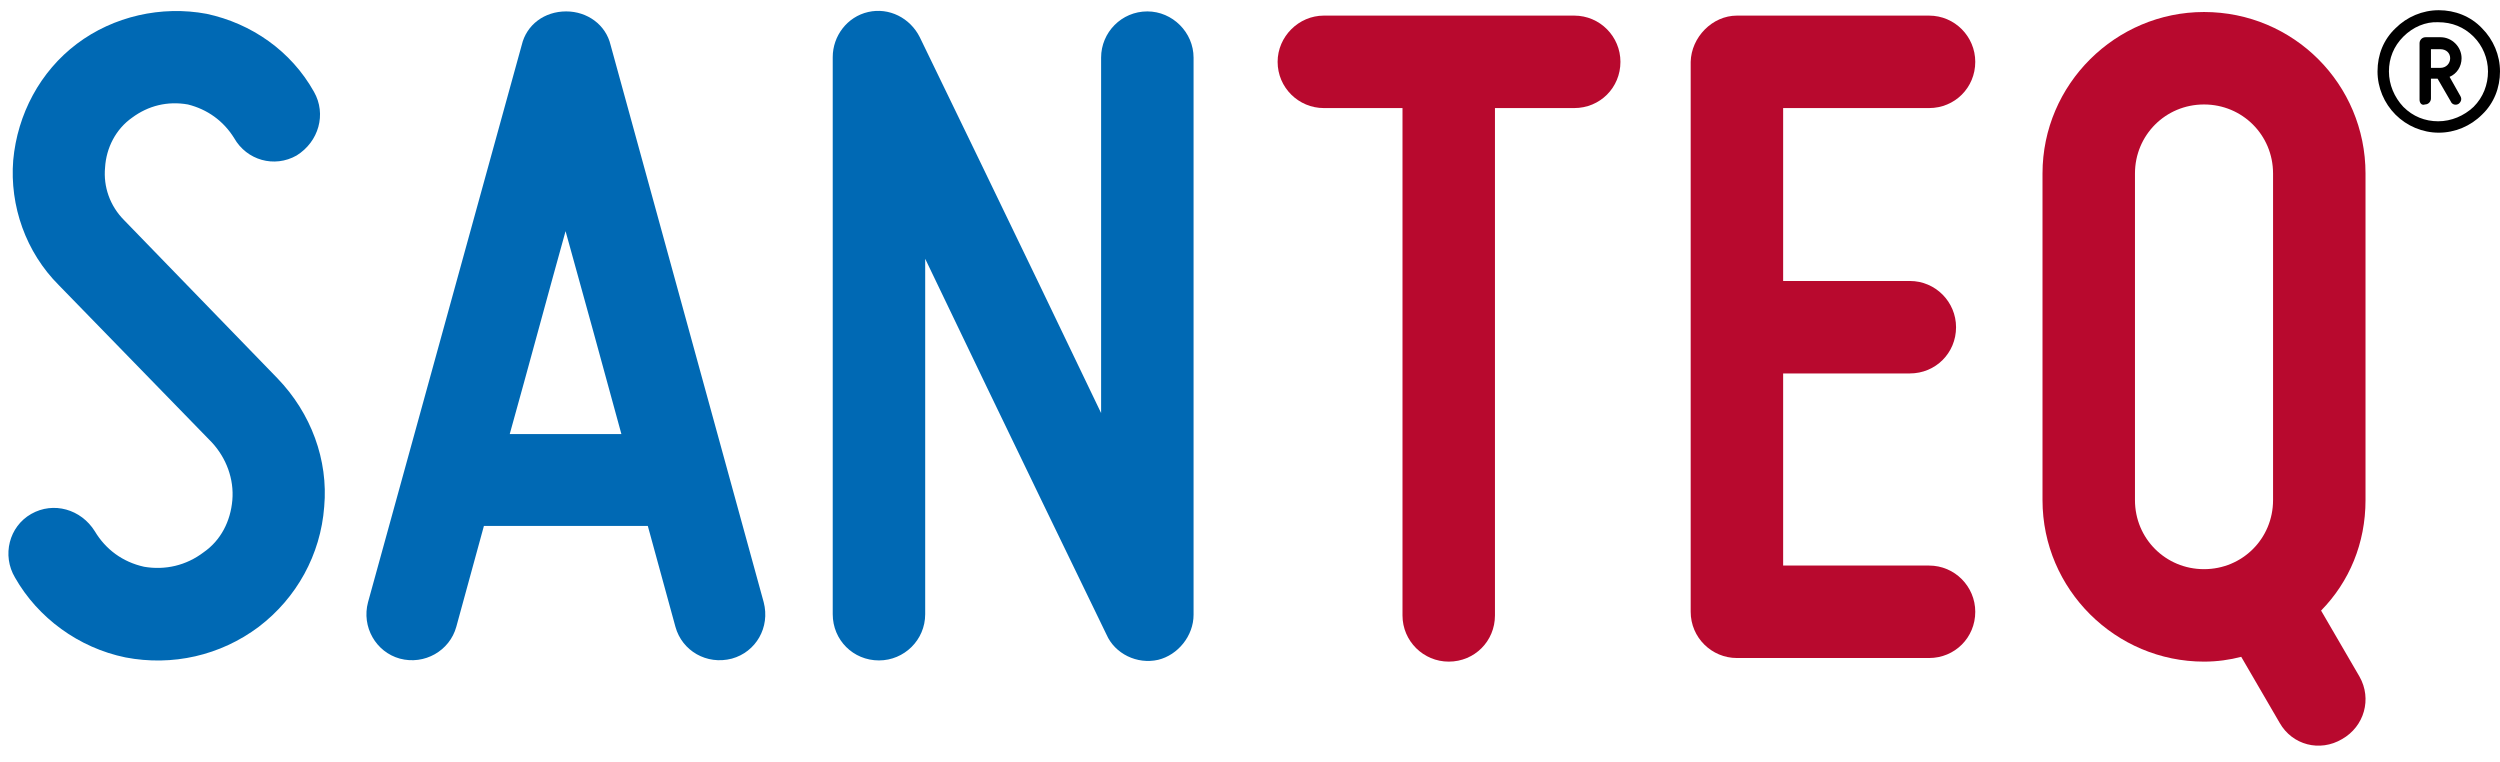
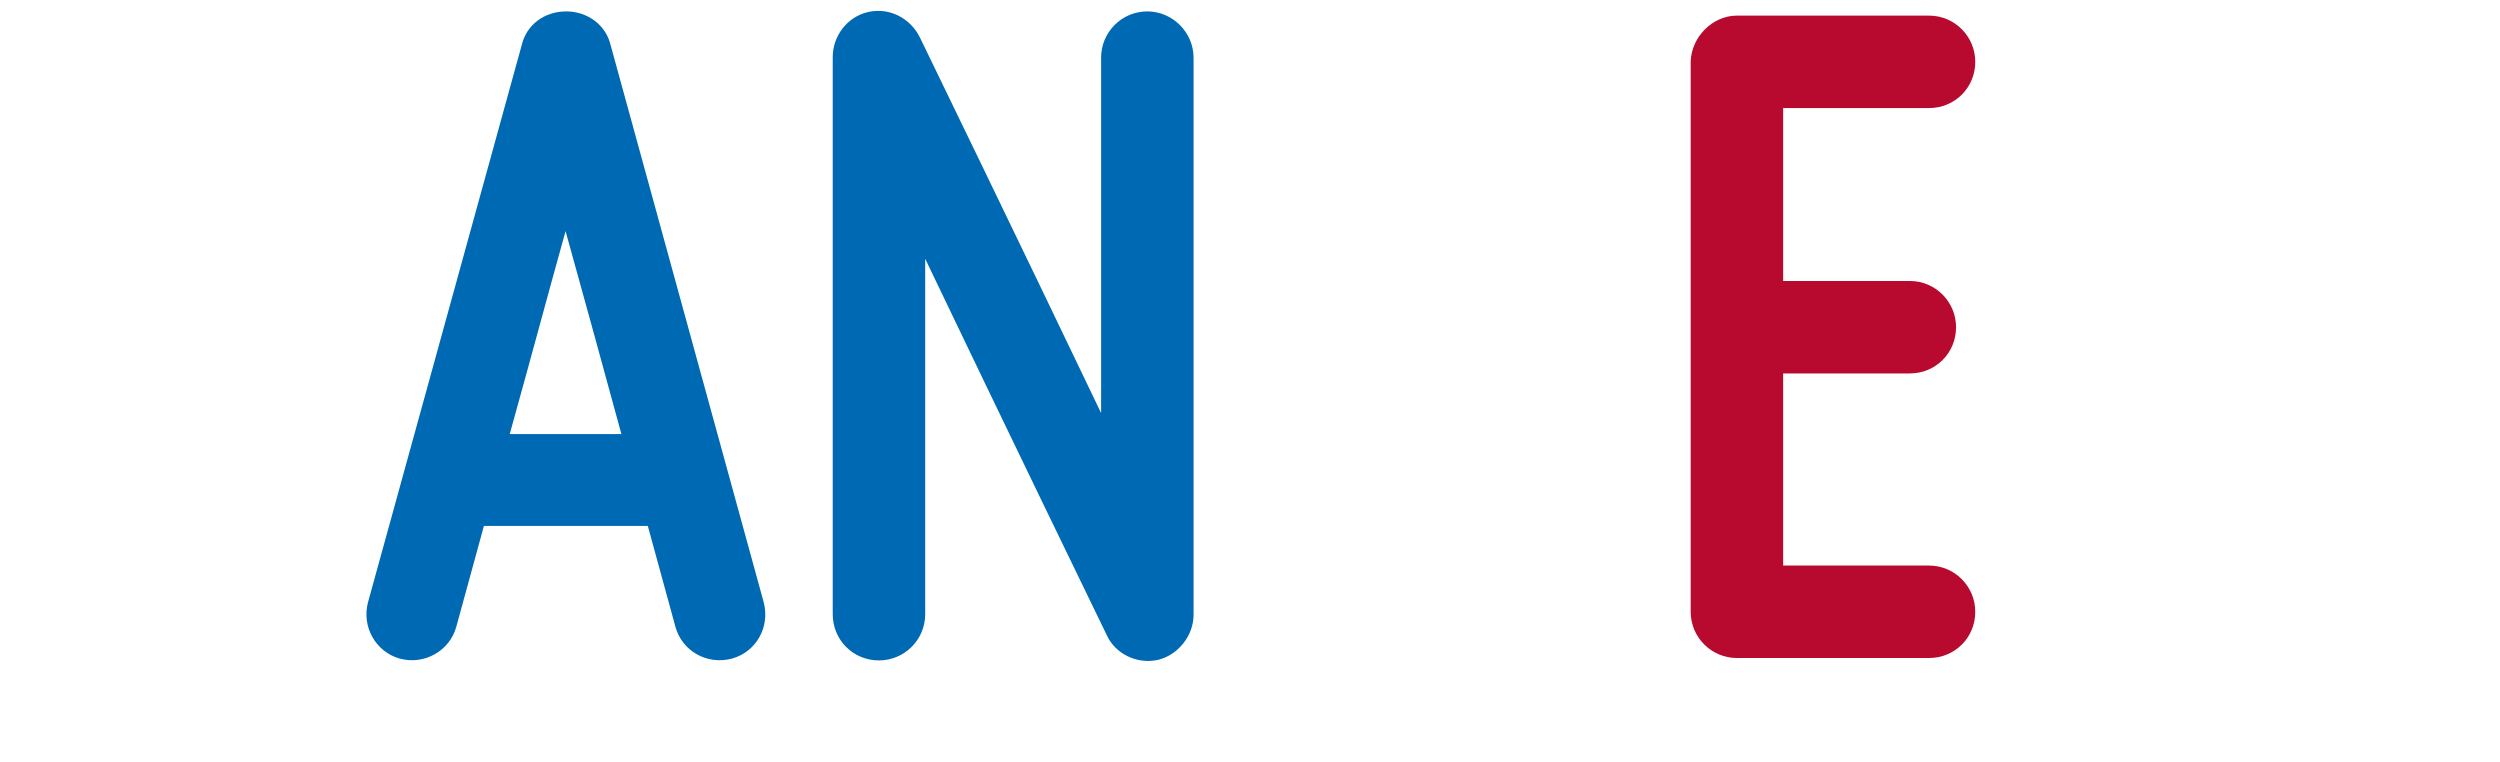
<svg xmlns="http://www.w3.org/2000/svg" id="Ebene_1" x="0px" y="0px" viewBox="0 0 416.4 127" style="enable-background:new 0 0 416.4 127;" xml:space="preserve">
  <style type="text/css">	.st0{fill:#0069B4;}	.st1{fill:#B8092E;}	.st2{fill:none;}</style>
  <g>
    <g>
      <g>
-         <path class="st0" d="M38.7,83.3c0.3-3.5-1-7-3.4-9.6L9.8,47.5C4.3,42,1.6,34.3,2.2,26.7C2.9,19,6.7,11.9,12.8,7.3    s14.1-6.4,21.6-5c7.5,1.6,14.1,6.2,17.9,13c2.1,3.7,0.8,8.3-2.9,10.6C45.7,28,41.1,26.7,39,23c-1.8-2.9-4.5-4.8-7.7-5.6    c-3.4-0.6-6.6,0.2-9.3,2.2c-2.7,1.9-4.3,5-4.5,8.3c-0.3,3.2,0.8,6.4,3.2,8.8L46.2,63c5.6,5.8,8.5,13.6,7.8,21.4    c-0.6,8-4.6,15.2-10.9,20c-6.4,4.8-14.4,6.6-22.2,5.1c-7.8-1.6-14.6-6.6-18.4-13.3c-2.2-3.7-1-8.5,2.7-10.6s8.3-0.8,10.6,2.9    c1.8,3,4.6,5.1,8.2,5.9c3.5,0.6,7-0.2,9.9-2.4C36.8,90,38.4,86.8,38.7,83.3z" />
        <path class="st0" d="M127.2,100.3c1.1,4.2-1.3,8.3-5.3,9.4c-4.2,1.1-8.3-1.3-9.4-5.3c0,0-1.9-6.9-4.6-16.8H80.6    c-2.7,9.9-4.6,16.8-4.6,16.8c-1.1,4-5.3,6.4-9.4,5.3c-4-1.1-6.4-5.3-5.3-9.4L86.9,7.5c0.8-3.4,3.8-5.6,7.4-5.6    c3.5,0,6.6,2.2,7.4,5.6L127.2,100.3z M103.5,72.3c-3-11-6.4-23.4-9.3-33.8c-2.9,10.4-6.2,22.7-9.3,33.8H103.5z" />
        <path class="st0" d="M184.3,105.7c0,0-17-35-30.2-62.6c0,27.4,0,59.2,0,59.2c0,4.3-3.5,7.7-7.7,7.7c-4.3,0-7.7-3.4-7.7-7.7V9.5    c0-3.5,2.4-6.7,5.9-7.5s7,1,8.6,4.2c0,0,17,35,30.2,62.6c0-27.4,0-59.2,0-59.2c0-4.2,3.4-7.7,7.7-7.7c4.2,0,7.7,3.5,7.7,7.7v92.8    c0,3.5-2.6,6.7-5.9,7.5C189.4,110.7,185.7,108.9,184.3,105.7z" />
      </g>
    </g>
    <g>
      <g>
-         <path class="st1" d="M262.2,2.6c4.3,0,7.7,3.5,7.7,7.7c0,4.3-3.4,7.7-7.7,7.7H249v84.5c0,4.3-3.4,7.7-7.7,7.7    c-4.2,0-7.7-3.4-7.7-7.7V18h-13.1c-4.2,0-7.7-3.4-7.7-7.7c0-4.2,3.5-7.7,7.7-7.7C220.5,2.6,262.2,2.6,262.2,2.6z" />
        <path class="st1" d="M289.3,2.6h32c4.3,0,7.7,3.5,7.7,7.7c0,4.3-3.4,7.7-7.7,7.7H297v28.8h21.1c4.3,0,7.7,3.5,7.7,7.7    c0,4.3-3.4,7.7-7.7,7.7H297v32h24.3c4.3,0,7.7,3.5,7.7,7.7c0,4.3-3.4,7.7-7.7,7.7h-32c-4.2,0-7.7-3.4-7.7-7.7V10.3    C281.7,6.2,285.2,2.6,289.3,2.6z" />
-         <path class="st1" d="M394,83.3c0,7.2-2.7,13.6-7.4,18.4l6.4,11c2.1,3.7,0.8,8.3-2.9,10.4c-3.7,2.2-8.3,1-10.4-2.7l-6.4-11    c-1.9,0.5-4,0.8-6.2,0.8c-14.7,0-26.9-12-26.9-26.9V28.9C340.2,14,352.4,2,367.1,2C382,2,394,14,394,28.9V83.3z M367.1,94.8    c6.4,0,11.5-5.1,11.5-11.5V28.9c0-6.4-5.1-11.5-11.5-11.5s-11.5,5.1-11.5,11.5v54.4C355.6,89.7,360.7,94.8,367.1,94.8z" />
      </g>
    </g>
  </g>
  <rect x="390" y="-49" class="st2" width="67" height="29" />
  <g>
-     <path d="M399,4.7c1.9-1.9,4.5-3,7.2-3s5.3,1,7.2,3c1.9,1.9,3,4.5,3,7.2s-1,5.3-3,7.2c-1.9,1.9-4.5,3-7.2,3s-5.3-1.1-7.2-3  c-1.9-1.9-3-4.5-3-7.2C396,9.1,397,6.6,399,4.7z M400.3,6.1c-1.6,1.6-2.4,3.6-2.4,5.8s0.9,4.3,2.4,5.9c1.6,1.6,3.6,2.4,5.8,2.4  c2.2,0,4.3-0.9,5.9-2.4c1.6-1.6,2.4-3.7,2.4-5.9s-0.9-4.3-2.4-5.8c-1.6-1.6-3.6-2.4-5.9-2.4C404,3.6,401.9,4.5,400.3,6.1z   M403,16.6V7.2c0-0.5,0.4-1,1-1h2.5c1.9,0,3.5,1.6,3.5,3.5c0,1.4-0.8,2.6-2,3.1l1.8,3.2c0.3,0.5,0.1,1-0.3,1.3  c-0.5,0.3-1.1,0.1-1.3-0.4l-2.2-3.8h-1.1v3.3c0,0.5-0.4,1-1,1C403.4,17.6,403,17.2,403,16.6z M406.5,8.2h-1.6v3.1h1.6  c0.9,0,1.6-0.7,1.6-1.6S407.4,8.2,406.5,8.2z" />
-   </g>
+     </g>
</svg>